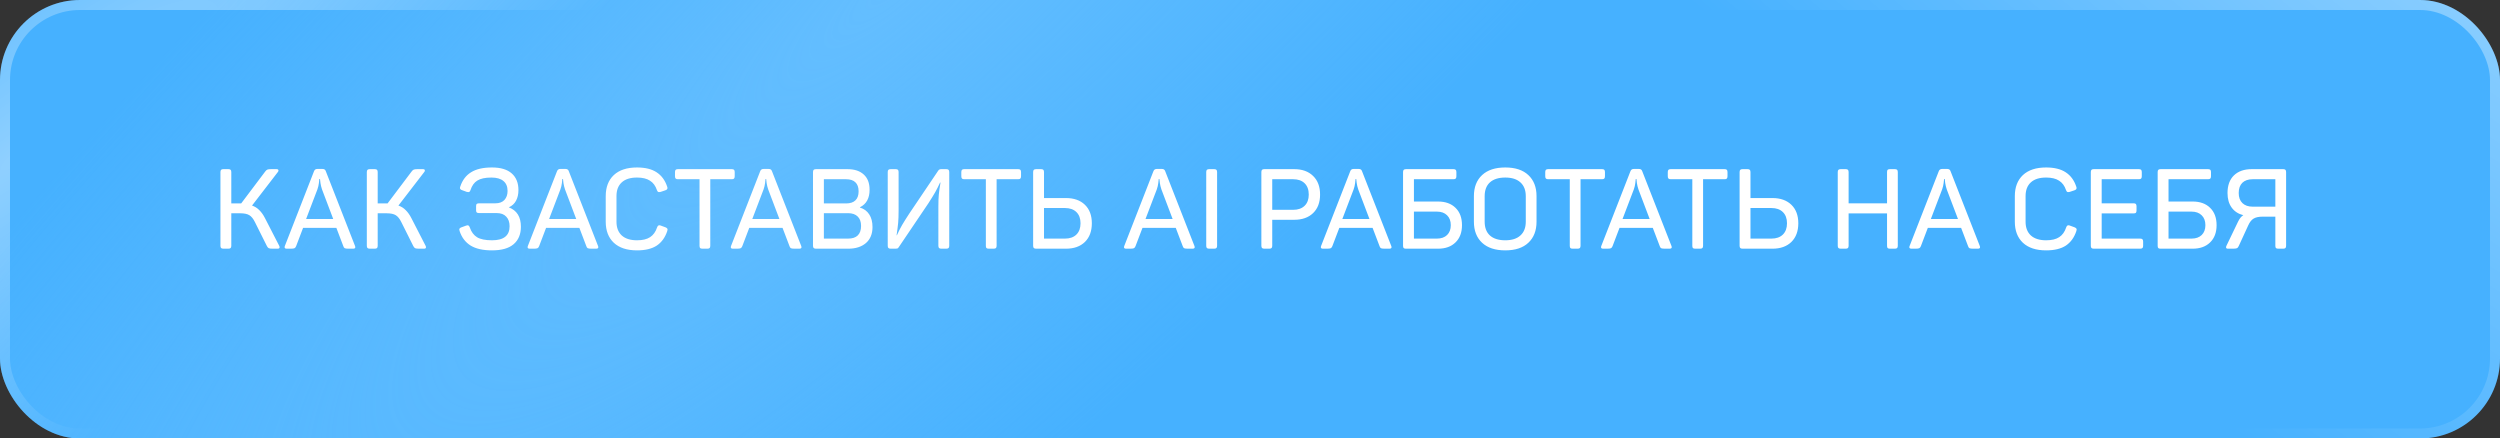
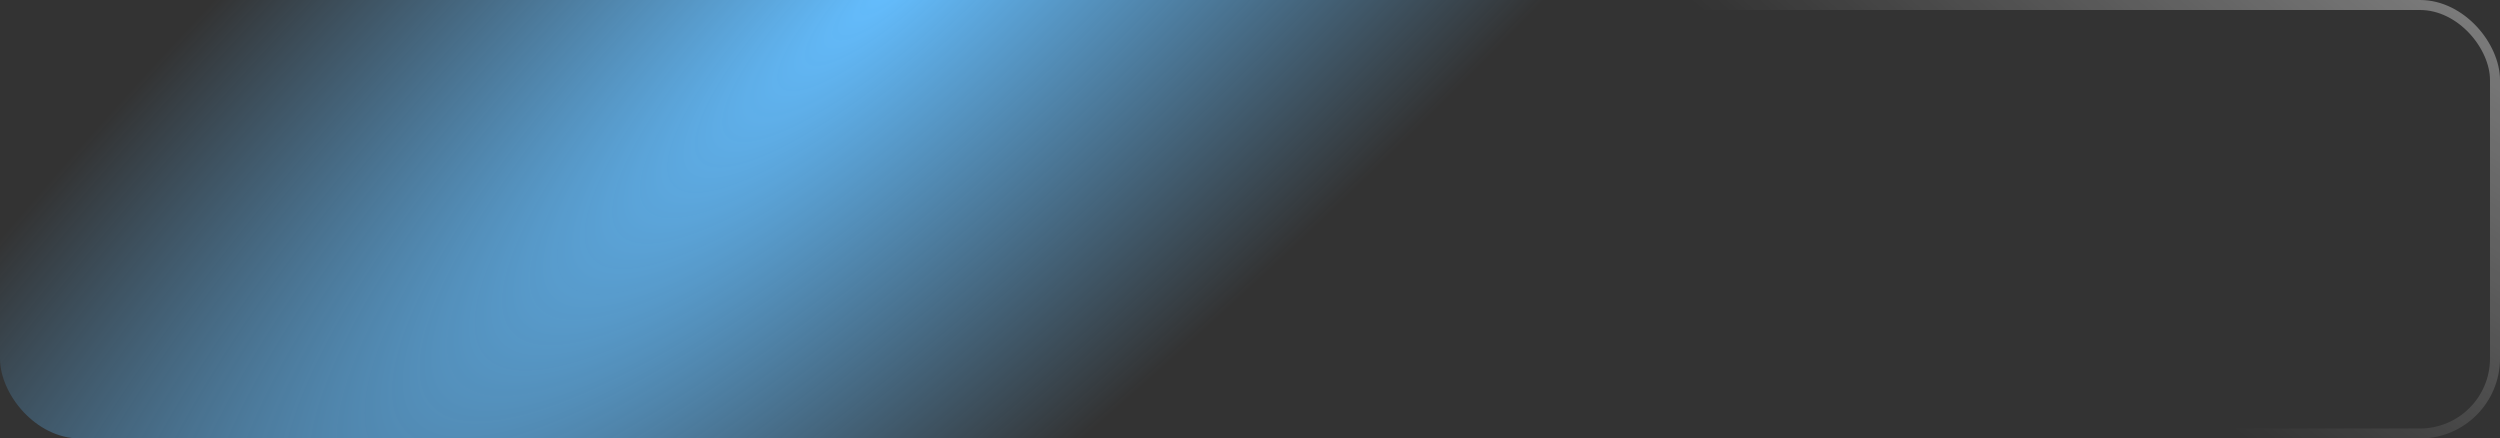
<svg xmlns="http://www.w3.org/2000/svg" width="382" height="67" viewBox="0 0 382 67" fill="none">
  <rect x="0" y="0" width="382" height="67" fill="#333333" stroke="none" />
-   <rect width="382" height="67" rx="12.228" fill="#46B1FF" />
  <rect width="382" height="67" rx="12.228" fill="url(#paint0_radial_364_95)" />
  <rect x="0.764" y="0.764" width="380.471" height="65.472" rx="11.464" stroke="url(#paint1_radial_364_95)" stroke-opacity="0.4" stroke-width="1.528" />
-   <rect x="0.764" y="0.764" width="380.471" height="65.472" rx="11.464" stroke="url(#paint2_radial_364_95)" stroke-opacity="0.4" stroke-width="1.528" />
-   <path d="M34.145 38C33.974 38 33.854 37.966 33.786 37.897C33.717 37.829 33.683 37.715 33.683 37.555V26.291C33.683 26.131 33.717 26.017 33.786 25.948C33.854 25.88 33.974 25.845 34.145 25.845H34.898C35.058 25.845 35.172 25.88 35.241 25.948C35.309 26.017 35.343 26.131 35.343 26.291V31.084H36.559H36.85L40.514 26.222C40.628 26.062 40.742 25.959 40.856 25.914C40.97 25.868 41.158 25.845 41.421 25.845H42.242C42.448 25.845 42.551 25.914 42.551 26.051C42.551 26.131 42.522 26.205 42.465 26.273L38.511 31.409C38.944 31.558 39.315 31.791 39.623 32.111C39.943 32.419 40.234 32.83 40.496 33.344L42.653 37.538C42.699 37.618 42.722 37.698 42.722 37.778C42.722 37.926 42.625 38 42.431 38H41.678C41.392 38 41.193 37.977 41.078 37.931C40.964 37.874 40.867 37.766 40.787 37.606L38.956 33.943C38.705 33.429 38.419 33.075 38.1 32.881C37.791 32.687 37.324 32.59 36.696 32.59H35.343V37.555C35.343 37.715 35.309 37.829 35.241 37.897C35.172 37.966 35.058 38 34.898 38H34.145ZM43.829 38C43.601 38 43.487 37.926 43.487 37.778C43.487 37.709 43.504 37.635 43.538 37.555L47.972 26.188C48.029 26.039 48.098 25.942 48.178 25.897C48.258 25.84 48.377 25.811 48.537 25.811H49.239C49.399 25.811 49.519 25.84 49.599 25.897C49.678 25.942 49.741 26.034 49.787 26.171L54.238 37.555C54.272 37.635 54.289 37.709 54.289 37.778C54.289 37.926 54.175 38 53.947 38H53.262C52.988 38 52.794 37.977 52.68 37.931C52.577 37.874 52.503 37.766 52.457 37.606L51.396 34.816H46.312L45.25 37.606C45.193 37.766 45.108 37.874 44.993 37.931C44.891 37.977 44.702 38 44.428 38H43.829ZM50.917 33.463L49.205 28.944C49.091 28.602 49.011 28.276 48.965 27.968C48.919 27.66 48.897 27.455 48.897 27.352H48.794C48.794 27.477 48.771 27.689 48.725 27.985C48.691 28.282 48.617 28.596 48.503 28.927L46.774 33.463H50.917ZM56.514 38C56.343 38 56.223 37.966 56.154 37.897C56.086 37.829 56.051 37.715 56.051 37.555V26.291C56.051 26.131 56.086 26.017 56.154 25.948C56.223 25.88 56.343 25.845 56.514 25.845H57.267C57.427 25.845 57.541 25.88 57.609 25.948C57.678 26.017 57.712 26.131 57.712 26.291V31.084H58.928H59.219L62.882 26.222C62.996 26.062 63.11 25.959 63.224 25.914C63.339 25.868 63.527 25.845 63.789 25.845H64.611C64.817 25.845 64.919 25.914 64.919 26.051C64.919 26.131 64.891 26.205 64.834 26.273L60.879 31.409C61.313 31.558 61.684 31.791 61.992 32.111C62.311 32.419 62.602 32.83 62.865 33.344L65.022 37.538C65.068 37.618 65.09 37.698 65.09 37.778C65.09 37.926 64.993 38 64.799 38H64.046C63.761 38 63.561 37.977 63.447 37.931C63.333 37.874 63.236 37.766 63.156 37.606L61.324 33.943C61.073 33.429 60.788 33.075 60.468 32.881C60.16 32.687 59.692 32.59 59.065 32.59H57.712V37.555C57.712 37.715 57.678 37.829 57.609 37.897C57.541 37.966 57.427 38 57.267 38H56.514ZM75.178 38.257C73.797 38.257 72.707 38.011 71.908 37.521C71.109 37.019 70.55 36.282 70.23 35.312C70.196 35.221 70.179 35.141 70.179 35.073C70.179 34.924 70.293 34.81 70.521 34.73L71.223 34.474C71.314 34.439 71.389 34.422 71.446 34.422C71.594 34.422 71.708 34.536 71.788 34.764C72.016 35.438 72.387 35.934 72.901 36.254C73.414 36.562 74.173 36.716 75.178 36.716C76.969 36.716 77.865 36.003 77.865 34.576C77.865 33.949 77.694 33.458 77.352 33.104C77.021 32.739 76.53 32.556 75.879 32.556H73.192C73.021 32.556 72.901 32.522 72.832 32.453C72.775 32.385 72.747 32.271 72.747 32.111V31.512C72.747 31.341 72.775 31.227 72.832 31.169C72.901 31.101 73.021 31.067 73.192 31.067H75.691C76.296 31.067 76.758 30.895 77.078 30.553C77.397 30.199 77.557 29.743 77.557 29.184C77.557 28.51 77.346 28.002 76.924 27.66C76.513 27.306 75.897 27.129 75.075 27.129C74.139 27.129 73.426 27.283 72.935 27.591C72.456 27.888 72.108 28.373 71.891 29.047C71.845 29.161 71.799 29.241 71.754 29.286C71.708 29.332 71.645 29.355 71.566 29.355C71.543 29.355 71.463 29.343 71.326 29.321L70.624 29.064C70.396 28.995 70.282 28.881 70.282 28.721C70.282 28.653 70.299 28.579 70.333 28.499C70.653 27.529 71.2 26.804 71.976 26.325C72.752 25.834 73.82 25.589 75.178 25.589C76.501 25.589 77.506 25.891 78.191 26.496C78.875 27.101 79.218 27.951 79.218 29.047C79.218 29.663 79.098 30.199 78.858 30.656C78.619 31.112 78.248 31.455 77.746 31.683C78.978 32.151 79.594 33.138 79.594 34.645C79.594 35.786 79.224 36.676 78.482 37.315C77.751 37.943 76.65 38.257 75.178 38.257ZM80.96 38C80.732 38 80.618 37.926 80.618 37.778C80.618 37.709 80.635 37.635 80.669 37.555L85.103 26.188C85.16 26.039 85.228 25.942 85.308 25.897C85.388 25.84 85.508 25.811 85.668 25.811H86.37C86.529 25.811 86.649 25.84 86.729 25.897C86.809 25.942 86.872 26.034 86.917 26.171L91.368 37.555C91.403 37.635 91.42 37.709 91.42 37.778C91.42 37.926 91.306 38 91.077 38H90.393C90.119 38 89.925 37.977 89.811 37.931C89.708 37.874 89.634 37.766 89.588 37.606L88.527 34.816H83.442L82.381 37.606C82.324 37.766 82.238 37.874 82.124 37.931C82.021 37.977 81.833 38 81.559 38H80.96ZM88.047 33.463L86.335 28.944C86.221 28.602 86.141 28.276 86.096 27.968C86.05 27.66 86.027 27.455 86.027 27.352H85.924C85.924 27.477 85.902 27.689 85.856 27.985C85.822 28.282 85.748 28.596 85.633 28.927L83.904 33.463H88.047ZM97.332 38.257C95.802 38.257 94.621 37.869 93.788 37.093C92.966 36.317 92.555 35.244 92.555 33.874V29.971C92.555 28.602 92.966 27.529 93.788 26.753C94.621 25.977 95.802 25.589 97.332 25.589C98.587 25.589 99.586 25.834 100.328 26.325C101.081 26.816 101.617 27.54 101.937 28.499C101.971 28.579 101.988 28.659 101.988 28.738C101.988 28.818 101.96 28.887 101.903 28.944C101.857 28.99 101.777 29.035 101.663 29.081L100.944 29.321C100.807 29.343 100.727 29.355 100.704 29.355C100.624 29.355 100.562 29.332 100.516 29.286C100.47 29.241 100.425 29.161 100.379 29.047C100.162 28.396 99.808 27.917 99.317 27.609C98.838 27.289 98.176 27.129 97.332 27.129C96.316 27.129 95.54 27.375 95.004 27.866C94.467 28.356 94.199 29.052 94.199 29.954V33.891C94.199 34.782 94.467 35.478 95.004 35.98C95.551 36.471 96.327 36.716 97.332 36.716C98.188 36.716 98.855 36.556 99.335 36.237C99.825 35.917 100.179 35.426 100.396 34.764C100.476 34.536 100.59 34.422 100.738 34.422C100.818 34.422 100.898 34.439 100.978 34.474L101.68 34.73C101.794 34.776 101.874 34.827 101.92 34.884C101.977 34.93 102.005 34.993 102.005 35.073C102.005 35.141 101.988 35.221 101.954 35.312C101.634 36.282 101.104 37.019 100.362 37.521C99.62 38.011 98.61 38.257 97.332 38.257ZM107.333 38C107.162 38 107.042 37.966 106.973 37.897C106.916 37.829 106.888 37.715 106.888 37.555V27.386H103.584C103.424 27.386 103.31 27.352 103.241 27.283C103.173 27.215 103.139 27.095 103.139 26.924V26.291C103.139 26.131 103.173 26.017 103.241 25.948C103.31 25.88 103.424 25.845 103.584 25.845H111.818C111.989 25.845 112.103 25.88 112.16 25.948C112.229 26.017 112.263 26.131 112.263 26.291V26.924C112.263 27.095 112.229 27.215 112.16 27.283C112.103 27.352 111.989 27.386 111.818 27.386H108.531V37.555C108.531 37.715 108.497 37.829 108.428 37.897C108.36 37.966 108.246 38 108.086 38H107.333ZM112.005 38C111.777 38 111.663 37.926 111.663 37.778C111.663 37.709 111.68 37.635 111.714 37.555L116.148 26.188C116.205 26.039 116.274 25.942 116.353 25.897C116.433 25.84 116.553 25.811 116.713 25.811H117.415C117.575 25.811 117.694 25.84 117.774 25.897C117.854 25.942 117.917 26.034 117.963 26.171L122.414 37.555C122.448 37.635 122.465 37.709 122.465 37.778C122.465 37.926 122.351 38 122.123 38H121.438C121.164 38 120.97 37.977 120.856 37.931C120.753 37.874 120.679 37.766 120.633 37.606L119.572 34.816H114.487L113.426 37.606C113.369 37.766 113.283 37.874 113.169 37.931C113.067 37.977 112.878 38 112.604 38H112.005ZM119.092 33.463L117.381 28.944C117.266 28.602 117.187 28.276 117.141 27.968C117.095 27.66 117.072 27.455 117.072 27.352H116.97C116.97 27.477 116.947 27.689 116.901 27.985C116.867 28.282 116.793 28.596 116.679 28.927L114.95 33.463H119.092ZM124.689 38C124.518 38 124.398 37.966 124.33 37.897C124.262 37.829 124.227 37.715 124.227 37.555V26.291C124.227 26.131 124.262 26.017 124.33 25.948C124.398 25.88 124.518 25.845 124.689 25.845H129.483C130.556 25.845 131.389 26.119 131.982 26.667C132.576 27.203 132.872 27.98 132.872 28.995C132.872 30.296 132.382 31.187 131.4 31.666V31.717C132.017 31.9 132.49 32.248 132.821 32.761C133.152 33.264 133.318 33.908 133.318 34.696C133.318 35.746 132.981 36.562 132.308 37.144C131.634 37.715 130.738 38 129.62 38H124.689ZM129.586 36.459C130.236 36.459 130.727 36.3 131.058 35.98C131.4 35.649 131.571 35.164 131.571 34.525C131.571 33.897 131.4 33.418 131.058 33.087C130.715 32.744 130.225 32.573 129.586 32.573H125.888V36.459H129.586ZM129.277 31.084C129.905 31.084 130.379 30.93 130.698 30.622C131.029 30.314 131.195 29.851 131.195 29.235C131.195 28.619 131.029 28.157 130.698 27.848C130.379 27.54 129.905 27.386 129.277 27.386H125.888V31.084H129.277ZM136.108 38C135.937 38 135.817 37.966 135.748 37.897C135.68 37.829 135.646 37.715 135.646 37.555V26.291C135.646 26.131 135.68 26.017 135.748 25.948C135.817 25.88 135.937 25.845 136.108 25.845H136.861C137.021 25.845 137.135 25.88 137.203 25.948C137.272 26.017 137.306 26.131 137.306 26.291V32.145C137.306 32.921 137.283 33.56 137.238 34.063C137.192 34.553 137.112 35.181 136.998 35.946H137.049C137.312 35.364 137.574 34.844 137.837 34.388C138.111 33.92 138.476 33.338 138.933 32.642L143.366 26.068C143.423 25.988 143.486 25.931 143.555 25.897C143.623 25.863 143.714 25.845 143.829 25.845H144.582C144.753 25.845 144.873 25.88 144.941 25.948C145.01 26.017 145.044 26.131 145.044 26.291V37.555C145.044 37.715 145.01 37.829 144.941 37.897C144.873 37.966 144.753 38 144.582 38H143.846C143.675 38 143.555 37.966 143.486 37.897C143.418 37.829 143.383 37.715 143.383 37.555V31.597C143.383 30.81 143.406 30.182 143.452 29.714C143.498 29.235 143.583 28.63 143.709 27.9H143.64C143.378 28.47 143.127 28.967 142.887 29.389C142.647 29.811 142.311 30.359 141.877 31.032L137.323 37.778C137.266 37.869 137.203 37.931 137.135 37.966C137.067 37.989 136.975 38 136.861 38H136.108ZM151.084 38C150.912 38 150.793 37.966 150.724 37.897C150.667 37.829 150.639 37.715 150.639 37.555V27.386H147.335C147.175 27.386 147.061 27.352 146.992 27.283C146.924 27.215 146.889 27.095 146.889 26.924V26.291C146.889 26.131 146.924 26.017 146.992 25.948C147.061 25.88 147.175 25.845 147.335 25.845H155.569C155.74 25.845 155.854 25.88 155.911 25.948C155.98 26.017 156.014 26.131 156.014 26.291V26.924C156.014 27.095 155.98 27.215 155.911 27.283C155.854 27.352 155.74 27.386 155.569 27.386H152.282V37.555C152.282 37.715 152.248 37.829 152.179 37.897C152.111 37.966 151.997 38 151.837 38H151.084ZM158.326 38C158.155 38 158.035 37.966 157.966 37.897C157.898 37.829 157.864 37.715 157.864 37.555V26.291C157.864 26.131 157.898 26.017 157.966 25.948C158.035 25.88 158.155 25.845 158.326 25.845H159.079C159.239 25.845 159.353 25.88 159.422 25.948C159.49 26.017 159.524 26.131 159.524 26.291V30.262H162.88C164.101 30.262 165.065 30.605 165.773 31.289C166.48 31.974 166.834 32.916 166.834 34.114C166.834 35.324 166.48 36.277 165.773 36.973C165.065 37.658 164.101 38 162.88 38H158.326ZM162.726 36.459C163.467 36.459 164.05 36.254 164.472 35.843C164.894 35.432 165.105 34.856 165.105 34.114C165.105 33.383 164.894 32.813 164.472 32.402C164.05 31.991 163.467 31.786 162.726 31.786H159.524V36.459H162.726ZM172.089 38C171.861 38 171.747 37.926 171.747 37.778C171.747 37.709 171.764 37.635 171.798 37.555L176.232 26.188C176.289 26.039 176.358 25.942 176.438 25.897C176.518 25.84 176.637 25.811 176.797 25.811H177.499C177.659 25.811 177.779 25.84 177.859 25.897C177.938 25.942 178.001 26.034 178.047 26.171L182.498 37.555C182.532 37.635 182.549 37.709 182.549 37.778C182.549 37.926 182.435 38 182.207 38H181.522C181.248 38 181.054 37.977 180.94 37.931C180.837 37.874 180.763 37.766 180.717 37.606L179.656 34.816H174.572L173.51 37.606C173.453 37.766 173.368 37.874 173.254 37.931C173.151 37.977 172.962 38 172.689 38H172.089ZM179.177 33.463L177.465 28.944C177.351 28.602 177.271 28.276 177.225 27.968C177.18 27.66 177.157 27.455 177.157 27.352H177.054C177.054 27.477 177.031 27.689 176.985 27.985C176.951 28.282 176.877 28.596 176.763 28.927L175.034 33.463H179.177ZM184.774 38C184.603 38 184.483 37.966 184.414 37.897C184.346 37.829 184.312 37.715 184.312 37.555V26.291C184.312 26.131 184.346 26.017 184.414 25.948C184.483 25.88 184.603 25.845 184.774 25.845H185.527C185.687 25.845 185.801 25.88 185.869 25.948C185.938 26.017 185.972 26.131 185.972 26.291V37.555C185.972 37.715 185.938 37.829 185.869 37.897C185.801 37.966 185.687 38 185.527 38H184.774ZM193.2 38C193.028 38 192.909 37.966 192.84 37.897C192.772 37.829 192.737 37.715 192.737 37.555V26.291C192.737 26.131 192.772 26.017 192.84 25.948C192.909 25.88 193.028 25.845 193.2 25.845H197.753C198.974 25.845 199.939 26.194 200.646 26.89C201.354 27.574 201.708 28.522 201.708 29.731C201.708 30.93 201.354 31.871 200.646 32.556C199.939 33.241 198.974 33.583 197.753 33.583H194.398V37.555C194.398 37.715 194.364 37.829 194.295 37.897C194.227 37.966 194.113 38 193.953 38H193.2ZM197.599 32.06C198.341 32.06 198.923 31.854 199.345 31.443C199.768 31.032 199.979 30.462 199.979 29.731C199.979 28.99 199.768 28.413 199.345 28.002C198.923 27.591 198.341 27.386 197.599 27.386H194.398V32.06H197.599ZM202.165 38C201.937 38 201.823 37.926 201.823 37.778C201.823 37.709 201.84 37.635 201.874 37.555L206.308 26.188C206.365 26.039 206.433 25.942 206.513 25.897C206.593 25.84 206.713 25.811 206.873 25.811H207.575C207.734 25.811 207.854 25.84 207.934 25.897C208.014 25.942 208.077 26.034 208.122 26.171L212.573 37.555C212.608 37.635 212.625 37.709 212.625 37.778C212.625 37.926 212.511 38 212.282 38H211.598C211.324 38 211.13 37.977 211.016 37.931C210.913 37.874 210.839 37.766 210.793 37.606L209.732 34.816H204.647L203.586 37.606C203.529 37.766 203.443 37.874 203.329 37.931C203.226 37.977 203.038 38 202.764 38H202.165ZM209.252 33.463L207.54 28.944C207.426 28.602 207.346 28.276 207.301 27.968C207.255 27.66 207.232 27.455 207.232 27.352H207.13C207.13 27.477 207.107 27.689 207.061 27.985C207.027 28.282 206.953 28.596 206.839 28.927L205.109 33.463H209.252ZM214.832 38C214.672 38 214.558 37.971 214.49 37.914C214.421 37.846 214.387 37.732 214.387 37.572V26.291C214.387 26.131 214.421 26.017 214.49 25.948C214.558 25.88 214.678 25.845 214.849 25.845H222.091C222.251 25.845 222.365 25.88 222.433 25.948C222.502 26.017 222.536 26.131 222.536 26.291V26.924C222.536 27.095 222.502 27.215 222.433 27.283C222.365 27.352 222.251 27.386 222.091 27.386H216.048V30.793H219.728C220.858 30.793 221.748 31.112 222.399 31.752C223.061 32.391 223.392 33.275 223.392 34.405C223.392 35.523 223.061 36.402 222.399 37.041C221.748 37.68 220.858 38 219.728 38H214.832ZM219.557 36.459C220.219 36.459 220.738 36.277 221.115 35.911C221.492 35.546 221.68 35.044 221.68 34.405C221.68 33.766 221.492 33.264 221.115 32.898C220.738 32.522 220.219 32.334 219.557 32.334H216.048V36.459H219.557ZM230.006 38.257C228.476 38.257 227.295 37.869 226.462 37.093C225.629 36.317 225.212 35.244 225.212 33.874V29.971C225.212 28.602 225.629 27.529 226.462 26.753C227.295 25.977 228.476 25.589 230.006 25.589C231.535 25.589 232.711 25.977 233.532 26.753C234.365 27.529 234.782 28.602 234.782 29.971V33.874C234.782 35.244 234.365 36.317 233.532 37.093C232.711 37.869 231.535 38.257 230.006 38.257ZM226.856 33.874C226.856 34.787 227.124 35.489 227.66 35.98C228.208 36.471 228.99 36.716 230.006 36.716C231.01 36.716 231.78 36.471 232.317 35.98C232.865 35.489 233.139 34.787 233.139 33.874V29.971C233.139 29.058 232.865 28.356 232.317 27.866C231.78 27.375 231.01 27.129 230.006 27.129C228.99 27.129 228.208 27.375 227.66 27.866C227.124 28.356 226.856 29.058 226.856 29.971V33.874ZM240.307 38C240.136 38 240.016 37.966 239.948 37.897C239.891 37.829 239.862 37.715 239.862 37.555V27.386H236.558C236.398 27.386 236.284 27.352 236.216 27.283C236.147 27.215 236.113 27.095 236.113 26.924V26.291C236.113 26.131 236.147 26.017 236.216 25.948C236.284 25.88 236.398 25.845 236.558 25.845H244.793C244.964 25.845 245.078 25.88 245.135 25.948C245.203 26.017 245.238 26.131 245.238 26.291V26.924C245.238 27.095 245.203 27.215 245.135 27.283C245.078 27.352 244.964 27.386 244.793 27.386H241.506V37.555C241.506 37.715 241.471 37.829 241.403 37.897C241.334 37.966 241.22 38 241.061 38H240.307ZM244.98 38C244.751 38 244.637 37.926 244.637 37.778C244.637 37.709 244.654 37.635 244.689 37.555L249.122 26.188C249.18 26.039 249.248 25.942 249.328 25.897C249.408 25.84 249.528 25.811 249.687 25.811H250.389C250.549 25.811 250.669 25.84 250.749 25.897C250.829 25.942 250.891 26.034 250.937 26.171L255.388 37.555C255.422 37.635 255.439 37.709 255.439 37.778C255.439 37.926 255.325 38 255.097 38H254.412C254.138 38 253.944 37.977 253.83 37.931C253.728 37.874 253.653 37.766 253.608 37.606L252.546 34.816H247.462L246.401 37.606C246.343 37.766 246.258 37.874 246.144 37.931C246.041 37.977 245.853 38 245.579 38H244.98ZM252.067 33.463L250.355 28.944C250.241 28.602 250.161 28.276 250.115 27.968C250.07 27.66 250.047 27.455 250.047 27.352H249.944C249.944 27.477 249.921 27.689 249.876 27.985C249.841 28.282 249.767 28.596 249.653 28.927L247.924 33.463H252.067ZM259.031 38C258.86 38 258.74 37.966 258.672 37.897C258.615 37.829 258.586 37.715 258.586 37.555V27.386H255.282C255.123 27.386 255.008 27.352 254.94 27.283C254.871 27.215 254.837 27.095 254.837 26.924V26.291C254.837 26.131 254.871 26.017 254.94 25.948C255.008 25.88 255.123 25.845 255.282 25.845H263.517C263.688 25.845 263.802 25.88 263.859 25.948C263.927 26.017 263.962 26.131 263.962 26.291V26.924C263.962 27.095 263.927 27.215 263.859 27.283C263.802 27.352 263.688 27.386 263.517 27.386H260.23V37.555C260.23 37.715 260.195 37.829 260.127 37.897C260.059 37.966 259.944 38 259.785 38H259.031ZM266.274 38C266.103 38 265.983 37.966 265.914 37.897C265.846 37.829 265.812 37.715 265.812 37.555V26.291C265.812 26.131 265.846 26.017 265.914 25.948C265.983 25.88 266.103 25.845 266.274 25.845H267.027C267.187 25.845 267.301 25.88 267.369 25.948C267.438 26.017 267.472 26.131 267.472 26.291V30.262H270.827C272.049 30.262 273.013 30.605 273.721 31.289C274.428 31.974 274.782 32.916 274.782 34.114C274.782 35.324 274.428 36.277 273.721 36.973C273.013 37.658 272.049 38 270.827 38H266.274ZM270.673 36.459C271.415 36.459 271.997 36.254 272.42 35.843C272.842 35.432 273.053 34.856 273.053 34.114C273.053 33.383 272.842 32.813 272.42 32.402C271.997 31.991 271.415 31.786 270.673 31.786H267.472V36.459H270.673ZM281.27 38C281.099 38 280.979 37.966 280.91 37.897C280.842 37.829 280.808 37.715 280.808 37.555V26.291C280.808 26.131 280.842 26.017 280.91 25.948C280.979 25.88 281.099 25.845 281.27 25.845H282.023C282.183 25.845 282.297 25.88 282.365 25.948C282.434 26.017 282.468 26.131 282.468 26.291V31.067H288.34V26.291C288.34 26.131 288.368 26.017 288.426 25.948C288.494 25.88 288.614 25.845 288.785 25.845H289.538C289.698 25.845 289.812 25.88 289.881 25.948C289.949 26.017 289.983 26.131 289.983 26.291V37.555C289.983 37.715 289.949 37.829 289.881 37.897C289.812 37.966 289.698 38 289.538 38H288.785C288.614 38 288.494 37.966 288.426 37.897C288.368 37.829 288.34 37.715 288.34 37.555V32.608H282.468V37.555C282.468 37.715 282.434 37.829 282.365 37.897C282.297 37.966 282.183 38 282.023 38H281.27ZM292.091 38C291.863 38 291.748 37.926 291.748 37.778C291.748 37.709 291.766 37.635 291.8 37.555L296.234 26.188C296.291 26.039 296.359 25.942 296.439 25.897C296.519 25.84 296.639 25.811 296.799 25.811H297.5C297.66 25.811 297.78 25.84 297.86 25.897C297.94 25.942 298.003 26.034 298.048 26.171L302.499 37.555C302.533 37.635 302.551 37.709 302.551 37.778C302.551 37.926 302.436 38 302.208 38H301.523C301.25 38 301.056 37.977 300.941 37.931C300.839 37.874 300.764 37.766 300.719 37.606L299.657 34.816H294.573L293.512 37.606C293.455 37.766 293.369 37.874 293.255 37.931C293.152 37.977 292.964 38 292.69 38H292.091ZM299.178 33.463L297.466 28.944C297.352 28.602 297.272 28.276 297.227 27.968C297.181 27.66 297.158 27.455 297.158 27.352H297.055C297.055 27.477 297.033 27.689 296.987 27.985C296.953 28.282 296.878 28.596 296.764 28.927L295.035 33.463H299.178ZM312.642 38.257C311.113 38.257 309.932 37.869 309.098 37.093C308.277 36.317 307.866 35.244 307.866 33.874V29.971C307.866 28.602 308.277 27.529 309.098 26.753C309.932 25.977 311.113 25.589 312.642 25.589C313.897 25.589 314.896 25.834 315.638 26.325C316.391 26.816 316.928 27.54 317.247 28.499C317.281 28.579 317.298 28.659 317.298 28.738C317.298 28.818 317.27 28.887 317.213 28.944C317.167 28.99 317.087 29.035 316.973 29.081L316.254 29.321C316.117 29.343 316.037 29.355 316.015 29.355C315.935 29.355 315.872 29.332 315.826 29.286C315.781 29.241 315.735 29.161 315.689 29.047C315.472 28.396 315.119 27.917 314.628 27.609C314.149 27.289 313.487 27.129 312.642 27.129C311.626 27.129 310.85 27.375 310.314 27.866C309.777 28.356 309.509 29.052 309.509 29.954V33.891C309.509 34.782 309.777 35.478 310.314 35.98C310.862 36.471 311.638 36.716 312.642 36.716C313.498 36.716 314.166 36.556 314.645 36.237C315.136 35.917 315.49 35.426 315.706 34.764C315.786 34.536 315.9 34.422 316.049 34.422C316.129 34.422 316.209 34.439 316.288 34.474L316.99 34.73C317.104 34.776 317.184 34.827 317.23 34.884C317.287 34.93 317.316 34.993 317.316 35.073C317.316 35.141 317.298 35.221 317.264 35.312C316.945 36.282 316.414 37.019 315.672 37.521C314.93 38.011 313.92 38.257 312.642 38.257ZM319.938 38C319.767 38 319.647 37.966 319.579 37.897C319.51 37.829 319.476 37.715 319.476 37.555V26.291C319.476 26.131 319.51 26.017 319.579 25.948C319.647 25.88 319.767 25.845 319.938 25.845H326.82C326.98 25.845 327.094 25.88 327.163 25.948C327.231 26.017 327.265 26.131 327.265 26.291V26.924C327.265 27.095 327.231 27.215 327.163 27.283C327.094 27.352 326.98 27.386 326.82 27.386H321.137V31.067H326.016C326.187 31.067 326.301 31.101 326.358 31.169C326.426 31.238 326.461 31.358 326.461 31.529V32.162C326.461 32.334 326.426 32.453 326.358 32.522C326.301 32.579 326.187 32.608 326.016 32.608H321.137V36.459H327.009C327.18 36.459 327.3 36.493 327.368 36.562C327.437 36.63 327.471 36.75 327.471 36.922V37.555C327.471 37.715 327.437 37.829 327.368 37.897C327.3 37.966 327.18 38 327.009 38H319.938ZM330.136 38C329.976 38 329.862 37.971 329.793 37.914C329.725 37.846 329.691 37.732 329.691 37.572V26.291C329.691 26.131 329.725 26.017 329.793 25.948C329.862 25.88 329.982 25.845 330.153 25.845H337.394C337.554 25.845 337.668 25.88 337.737 25.948C337.805 26.017 337.839 26.131 337.839 26.291V26.924C337.839 27.095 337.805 27.215 337.737 27.283C337.668 27.352 337.554 27.386 337.394 27.386H331.351V30.793H335.032C336.162 30.793 337.052 31.112 337.703 31.752C338.364 32.391 338.695 33.275 338.695 34.405C338.695 35.523 338.364 36.402 337.703 37.041C337.052 37.68 336.162 38 335.032 38H330.136ZM334.861 36.459C335.523 36.459 336.042 36.277 336.419 35.911C336.795 35.546 336.984 35.044 336.984 34.405C336.984 33.766 336.795 33.264 336.419 32.898C336.042 32.522 335.523 32.334 334.861 32.334H331.351V36.459H334.861ZM340.432 38C340.238 38 340.141 37.931 340.141 37.795C340.141 37.715 340.164 37.629 340.209 37.538L341.973 33.874C342.201 33.395 342.469 33.064 342.777 32.881C342.013 32.687 341.419 32.299 340.997 31.717C340.575 31.135 340.364 30.393 340.364 29.492C340.364 28.339 340.689 27.443 341.339 26.804C342.001 26.165 342.909 25.845 344.061 25.845H348.872C349.032 25.845 349.146 25.88 349.214 25.948C349.283 26.017 349.317 26.131 349.317 26.291V37.555C349.317 37.715 349.283 37.829 349.214 37.897C349.146 37.966 349.032 38 348.872 38H348.119C347.947 38 347.827 37.966 347.759 37.897C347.702 37.829 347.673 37.715 347.673 37.555V33.104H345.756C345.128 33.104 344.655 33.207 344.335 33.412C344.016 33.606 343.742 33.96 343.513 34.474L342.075 37.606C341.996 37.778 341.899 37.886 341.784 37.931C341.67 37.977 341.471 38 341.185 38H340.432ZM342.075 29.492C342.075 30.154 342.264 30.667 342.64 31.032C343.017 31.398 343.542 31.58 344.215 31.58H347.673V27.386H344.215C343.531 27.386 343 27.569 342.623 27.934C342.258 28.299 342.075 28.818 342.075 29.492Z" fill="white" />
  <defs>
    <radialGradient id="paint0_radial_364_95" cx="0" cy="0" r="1" gradientUnits="userSpaceOnUse" gradientTransform="translate(137.783 -3.671) rotate(47.593) scale(71.163 286.06)">
      <stop stop-color="#64BEFF" />
      <stop offset="1" stop-color="#64BEFF" stop-opacity="0" />
    </radialGradient>
    <radialGradient id="paint1_radial_364_95" cx="0" cy="0" r="1" gradientUnits="userSpaceOnUse" gradientTransform="translate(382 -5.432) rotate(126.947) scale(81.993 353.811)">
      <stop stop-color="white" />
      <stop offset="1" stop-color="white" stop-opacity="0" />
    </radialGradient>
    <radialGradient id="paint2_radial_364_95" cx="0" cy="0" r="1" gradientUnits="userSpaceOnUse" gradientTransform="translate(4.354 22.975) rotate(52.58) scale(41.041 175.842)">
      <stop stop-color="white" />
      <stop offset="1" stop-color="white" stop-opacity="0" />
    </radialGradient>
  </defs>
</svg>